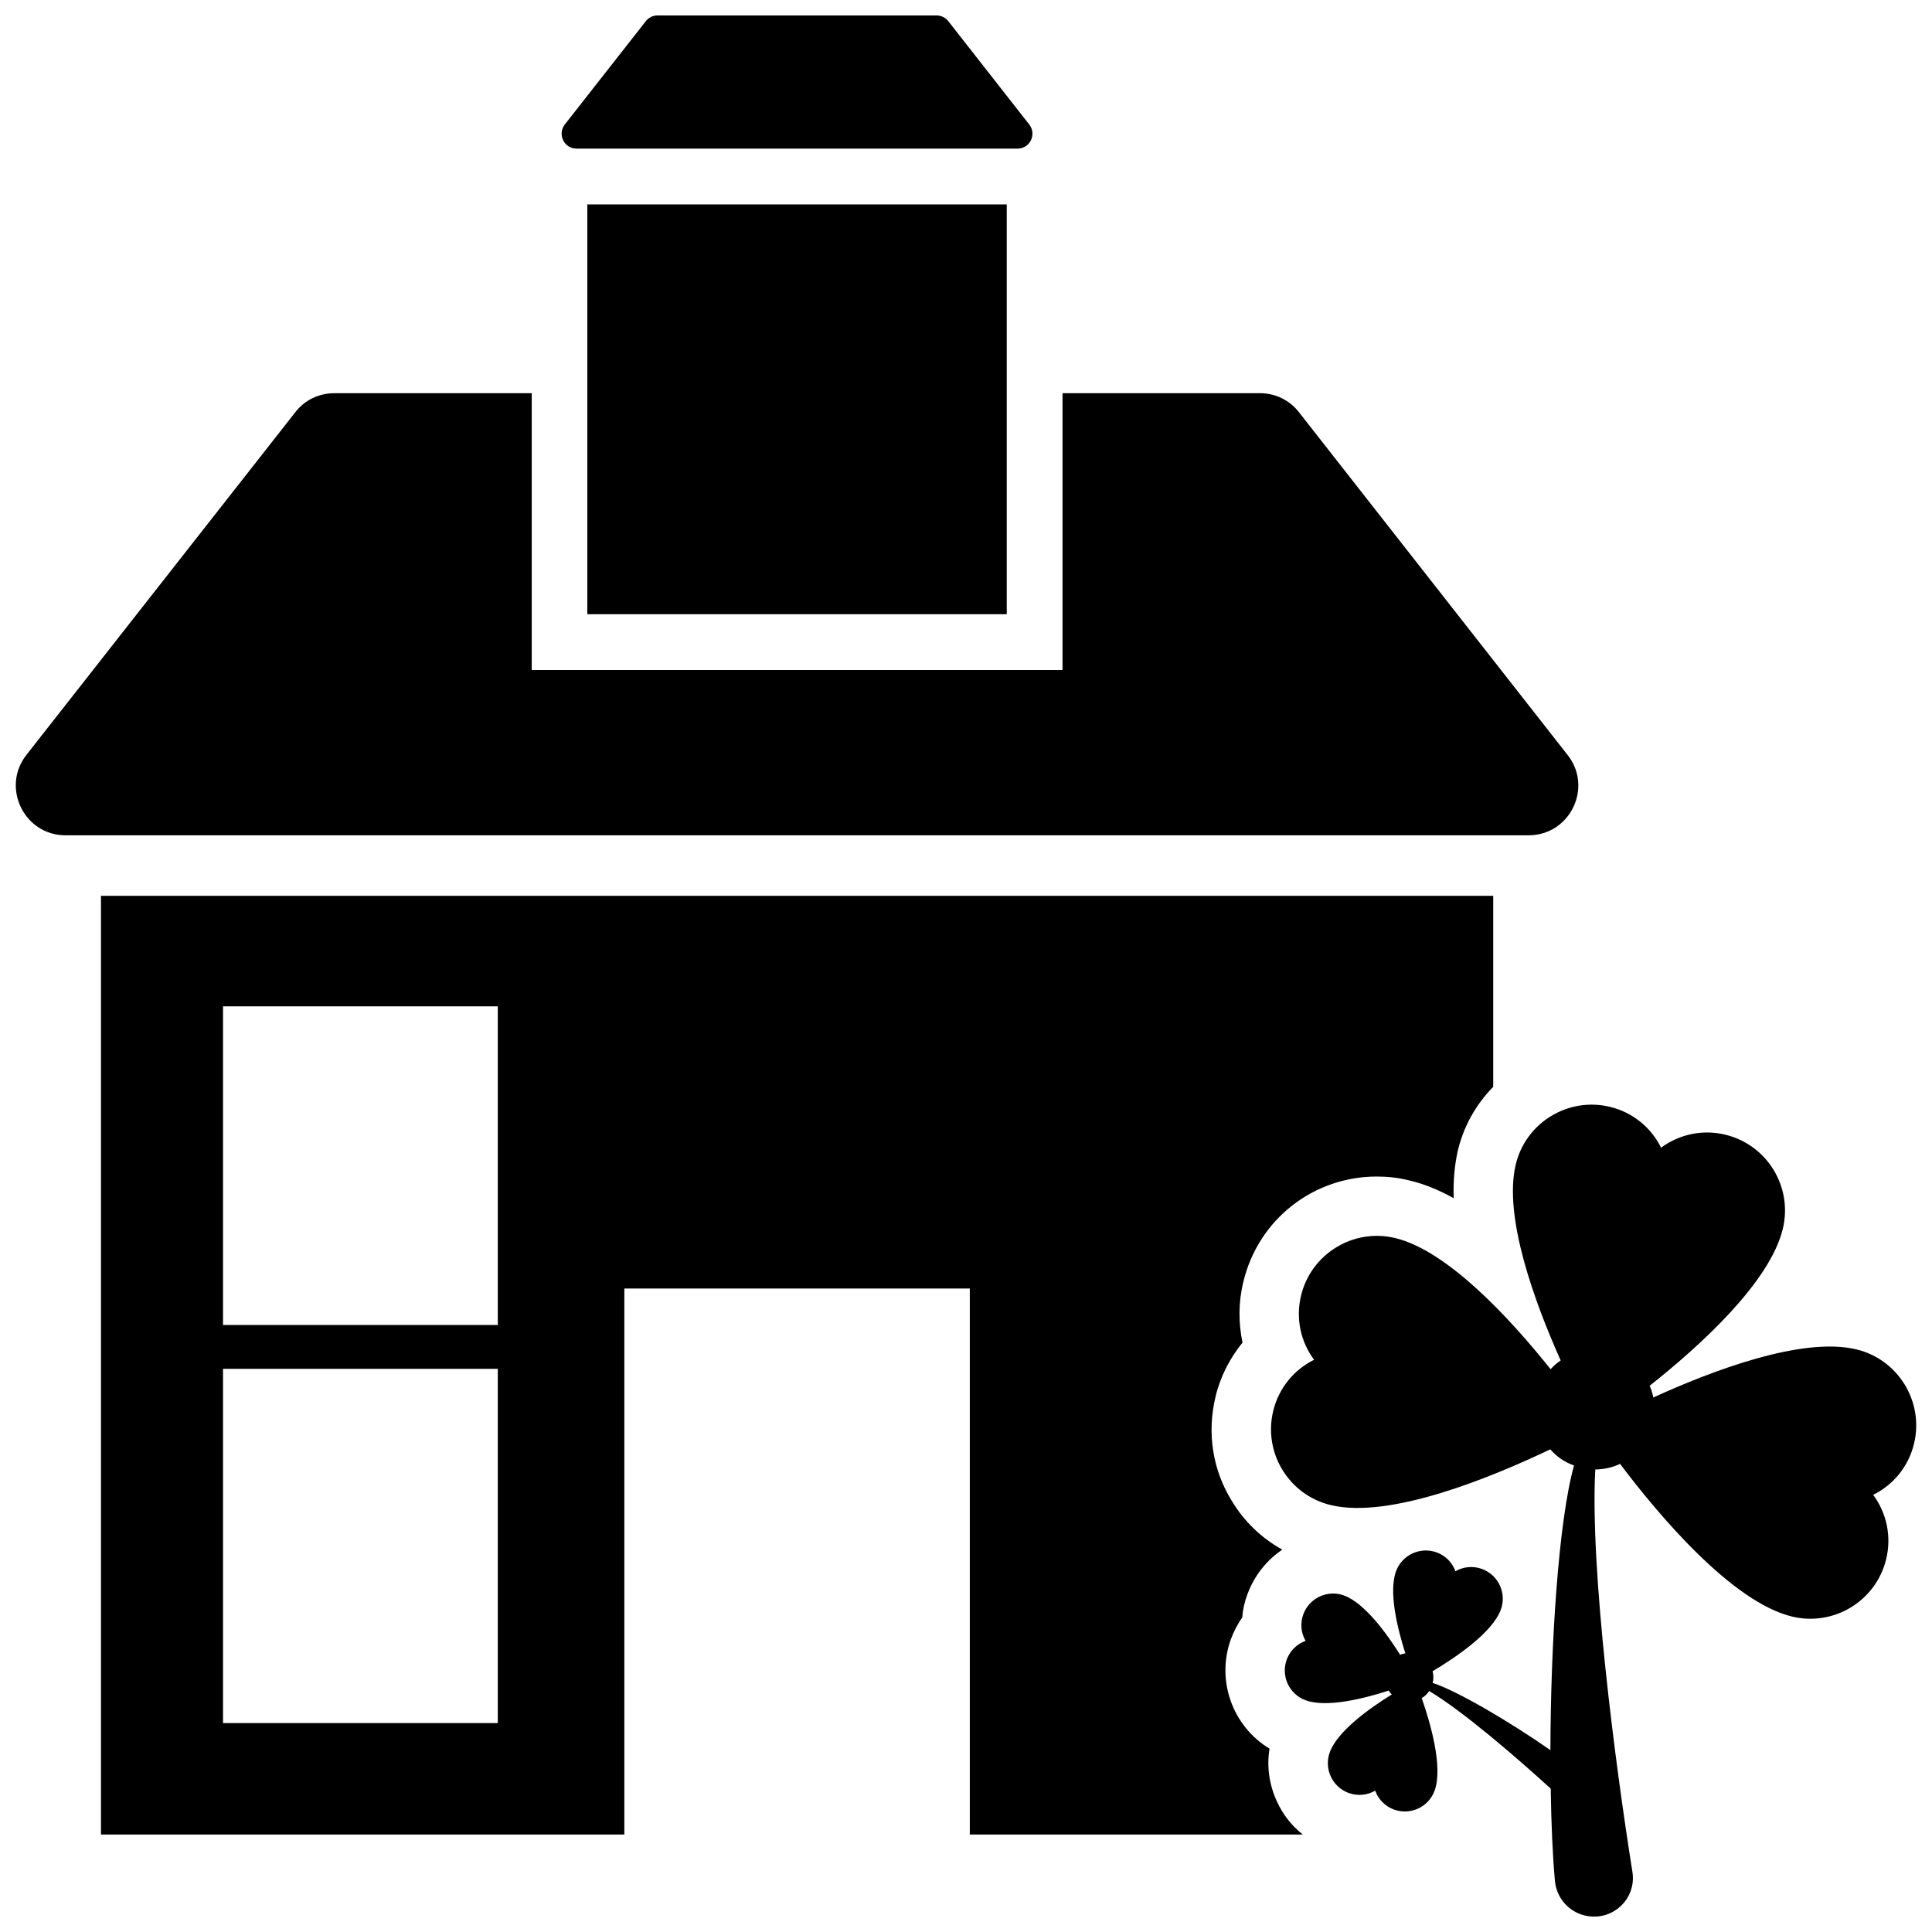
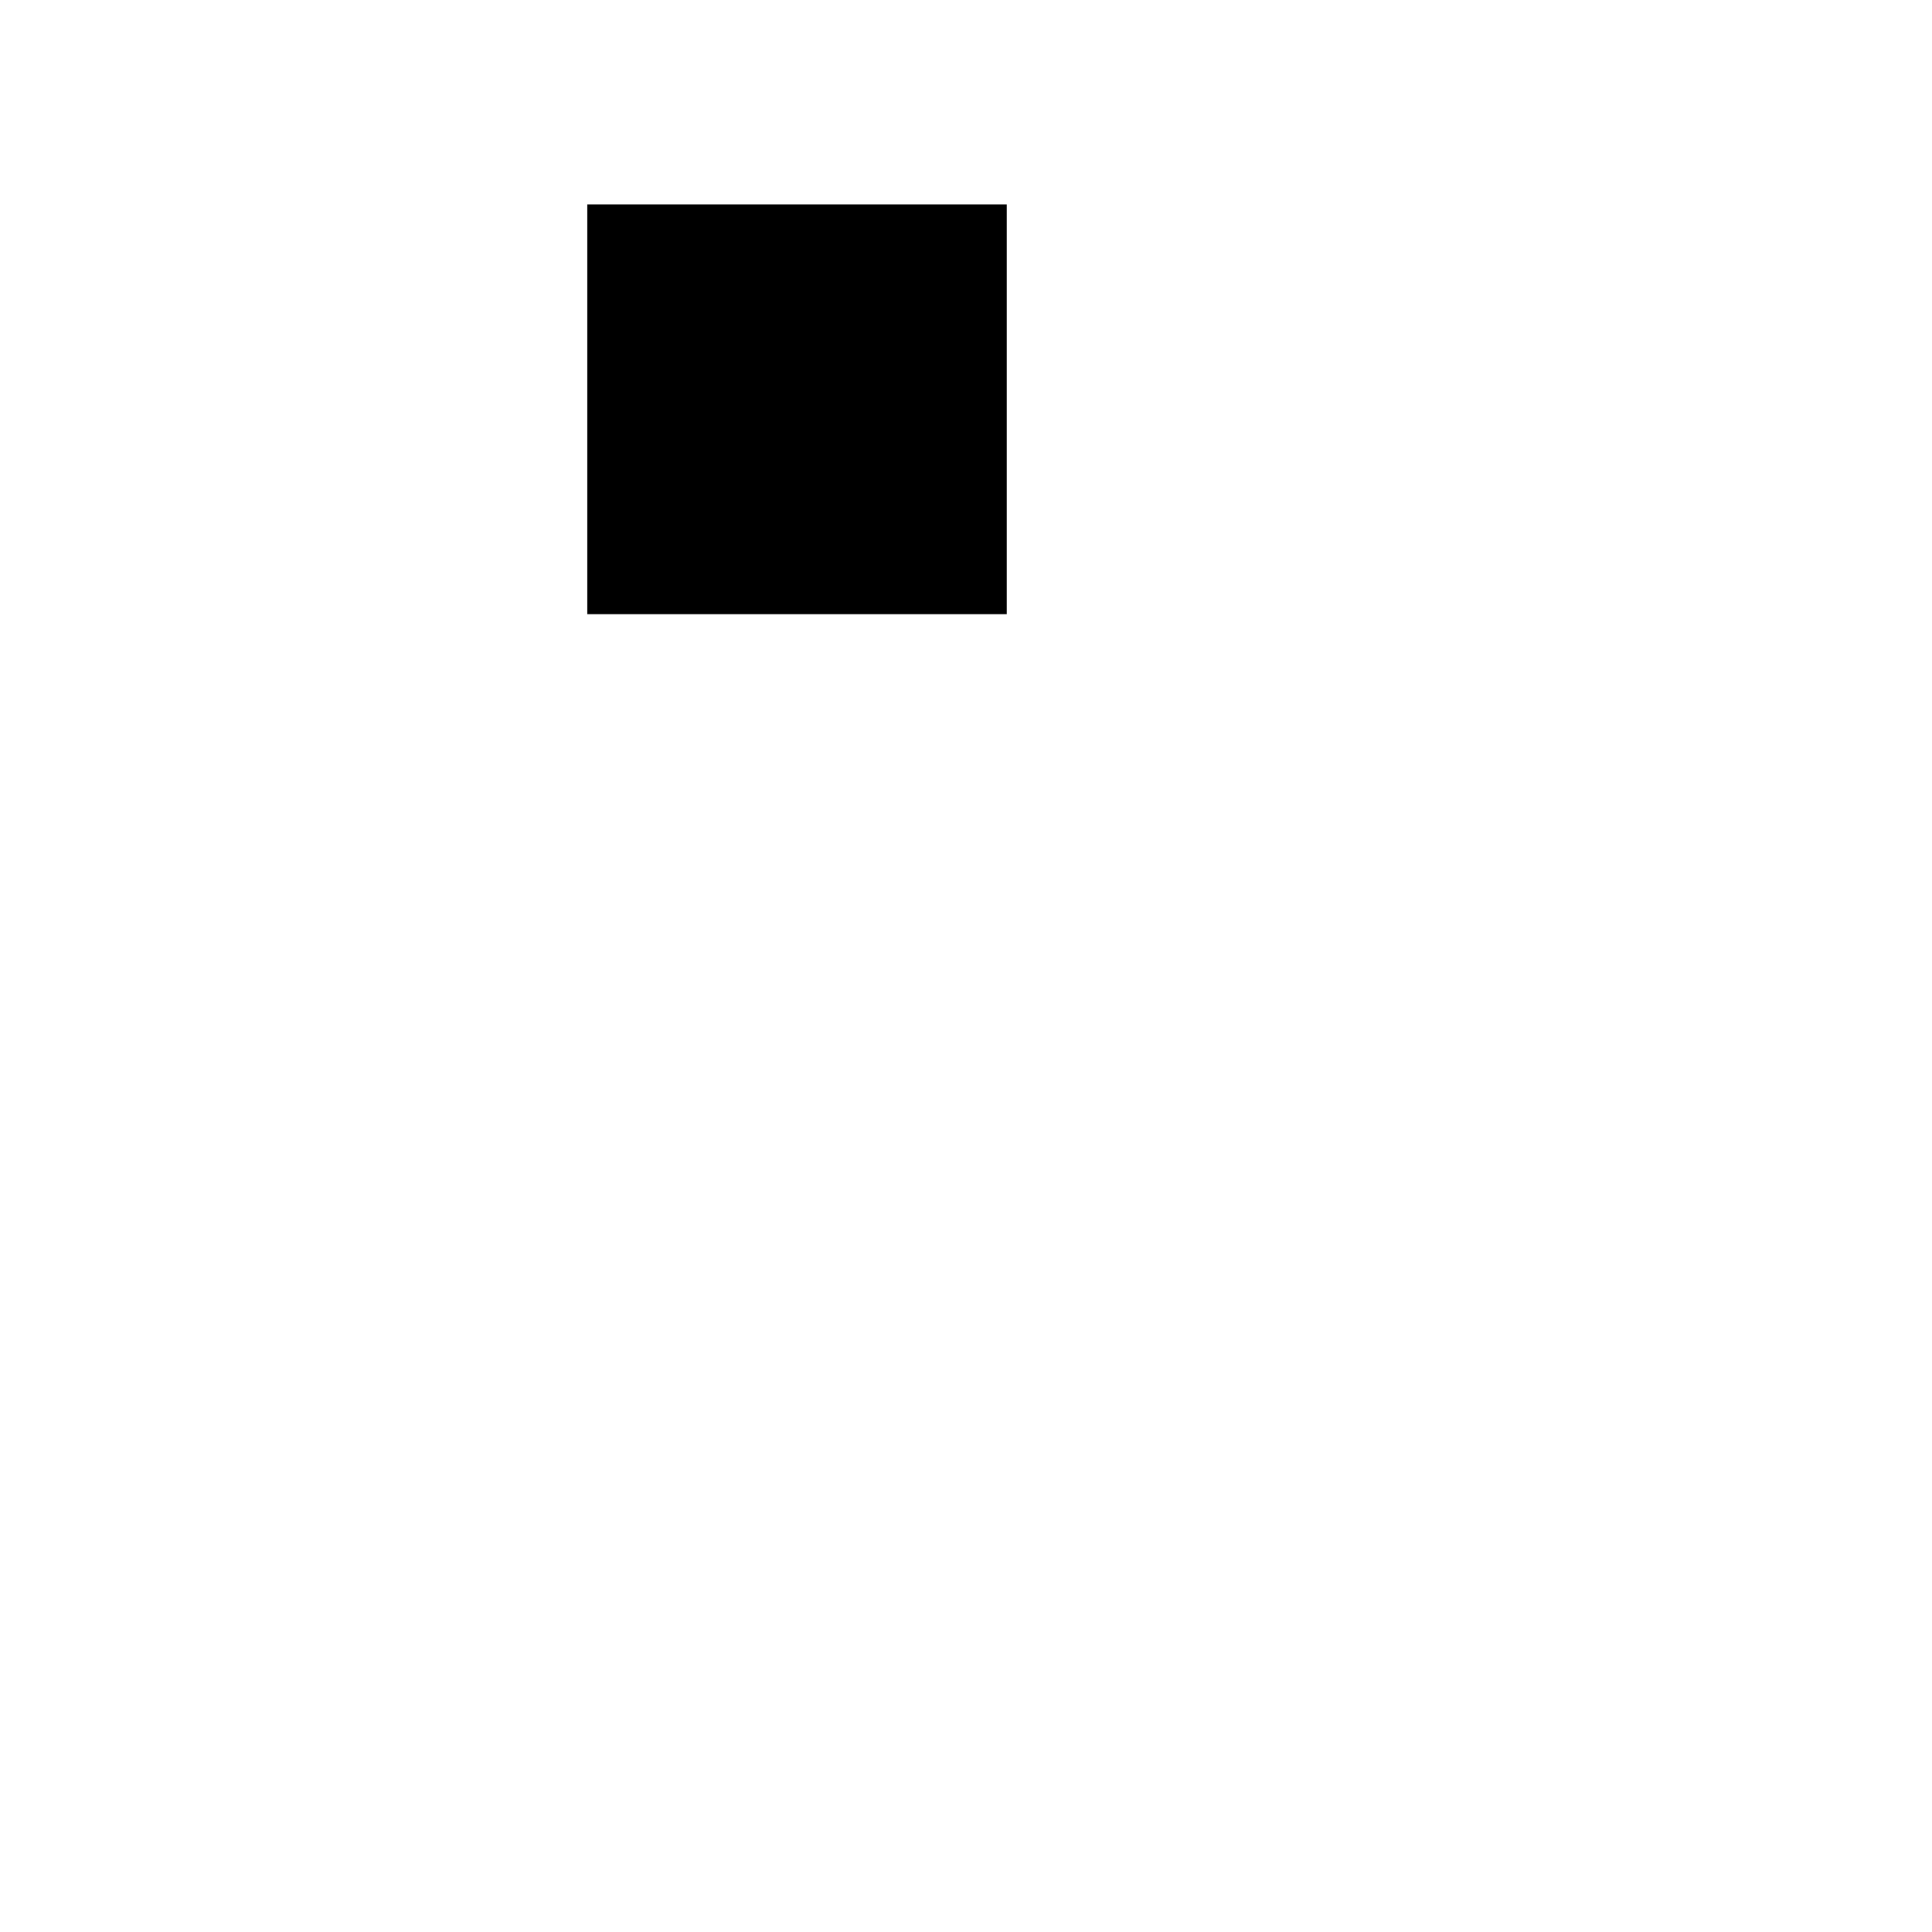
<svg xmlns="http://www.w3.org/2000/svg" width="800px" height="800px" version="1.1" viewBox="144 144 512 512">
  <defs>
    <clipPath id="c">
-       <path d="m480 436h171.9v215.9h-171.9z" />
-     </clipPath>
+       </clipPath>
    <clipPath id="b">
      <path d="m148.09 248h414.91v118h-414.91z" />
    </clipPath>
    <clipPath id="a">
      <path d="m292 148.09h126v35.906h-126z" />
    </clipPath>
  </defs>
  <g clip-path="url(#c)">
-     <path d="m636 501.61c-14.328-3.457-38.148 5.574-53.852 12.738-0.227-1.078-0.512-2.125-0.977-3.102 13.539-10.707 31.891-27.48 35.297-41.605 2.668-11.066-4.125-22.254-15.242-24.938-6.117-1.48-12.289-0.055-17.02 3.449-2.613-5.266-7.406-9.344-13.57-10.832-11.066-2.668-22.27 4.172-24.938 15.242-3.32 13.77 4.887 36.305 11.895 51.973-0.961 0.629-1.859 1.441-2.668 2.32-10.73-13.438-27.277-31.402-41.195-34.762-11.066-2.668-22.27 4.172-24.938 15.242-1.488 6.172-0.055 12.297 3.449 17.02-5.273 2.613-9.352 7.453-10.832 13.57-2.684 11.117 4.172 22.27 15.242 24.938 15.703 3.793 42.801-7.422 58.176-14.77 1.691 1.922 3.816 3.41 6.305 4.273-4.102 14.703-6.195 47.027-6.258 75.438-10.273-7.164-24.387-15.586-31.203-17.812 0.27-1.039 0.242-2.086-0.023-3.094 5.945-3.543 15.84-10.172 18.09-16.336 1.59-4.336-0.637-9.172-5-10.77-2.402-0.883-4.961-0.59-7.031 0.605-0.812-2.242-2.559-4.109-4.977-4.992-4.336-1.59-9.18 0.652-10.77 5-2 5.465 0.348 15.098 2.473 21.75-0.48 0.07-0.953 0.195-1.387 0.379-3.715-5.894-9.484-13.746-14.887-15.719-4.336-1.59-9.18 0.652-10.77 5-0.891 2.418-0.59 4.961 0.605 7.023-2.242 0.812-4.117 2.574-5 4.977-1.598 4.359 0.652 9.18 5 10.77 5.543 2.031 15.344-0.395 22.012-2.559 0.227 0.379 0.512 0.707 0.828 1.031-5.961 3.691-14.375 9.707-16.43 15.328-1.59 4.336 0.652 9.18 5 10.77 2.418 0.883 4.961 0.59 7.031-0.605 0.812 2.242 2.574 4.117 4.977 5 4.359 1.598 9.18-0.652 10.77-5 2.297-6.281-1.148-18.066-3.41-24.52 0.781-0.465 1.449-1.102 1.984-1.883 8.809 5.211 23.387 17.812 32.195 25.859 0.141 9.195 0.512 17.68 1.125 24.535 0.441 4.426 3.613 8.047 7.894 9.086 7.188 1.738 13.832-4.32 12.625-11.629-4.504-28.285-11.258-79.879-9.832-106.57 2.332-0.031 4.551-0.52 6.566-1.488 10.133 13.453 29.582 36.605 45.594 40.469 11.059 2.668 22.254-4.125 24.938-15.242 1.48-6.117 0.055-12.289-3.449-17.02 5.273-2.613 9.344-7.398 10.832-13.57 2.664-11.09-4.176-22.293-15.246-24.969z" />
-   </g>
-   <path d="m480.44 607.41c-9.684-5.824-14.25-17.949-10.234-29.047 0.789-2.047 1.73-3.938 2.992-5.668 0.156-2.125 0.629-4.25 1.418-6.297 1.812-4.879 5.117-8.973 9.211-11.73-5.434-2.992-10.078-7.398-13.383-12.91-5.117-8.266-6.613-18.027-4.328-27.551 1.258-5.352 3.777-10.234 7.164-14.406-1.102-5.273-1.102-10.785 0.234-16.137 3.938-16.453 18.5-27.867 35.344-27.867 2.914 0 5.746 0.316 8.582 1.023 3.777 0.867 7.715 2.441 11.809 4.723-0.156-4.644 0.234-8.816 1.102-12.676 1.574-6.535 4.879-12.281 9.367-16.848v-50.617l-368.96 0.004v248.76h138.7v-144.69h91.551v144.69h88.246c-2.914-2.281-5.273-5.273-6.848-8.738-2.047-4.41-2.754-9.293-1.969-14.016zm-204.52-6.769h-72.816v-93.891h72.816zm0-105.51h-72.816v-84.445h72.816z" />
+     </g>
  <g clip-path="url(#b)">
-     <path d="m559.44 344.09-71.219-90.867c-2.441-3.172-6.281-5.023-10.266-5.023h-52.379v73.359l-140.66 0.004v-73.359h-52.301c-4.141 0-7.902 1.852-10.344 5.023l-71.297 90.863c-6.723 8.645-0.52 21.273 10.344 21.273h387.78c10.934 0 17.137-12.629 10.344-21.273z" />
-   </g>
+     </g>
  <path d="m299.64 198.17h111.16v108.6h-111.16z" />
  <g clip-path="url(#a)">
-     <path d="m296.8 183.39h116.84c3.305 0 5.164-3.785 3.117-6.398l-21.445-27.379c-0.754-0.969-1.91-1.52-3.113-1.52h-73.934c-1.227 0-2.371 0.551-3.117 1.52l-21.469 27.379c-2.023 2.606-0.168 6.398 3.125 6.398z" />
-   </g>
+     </g>
</svg>